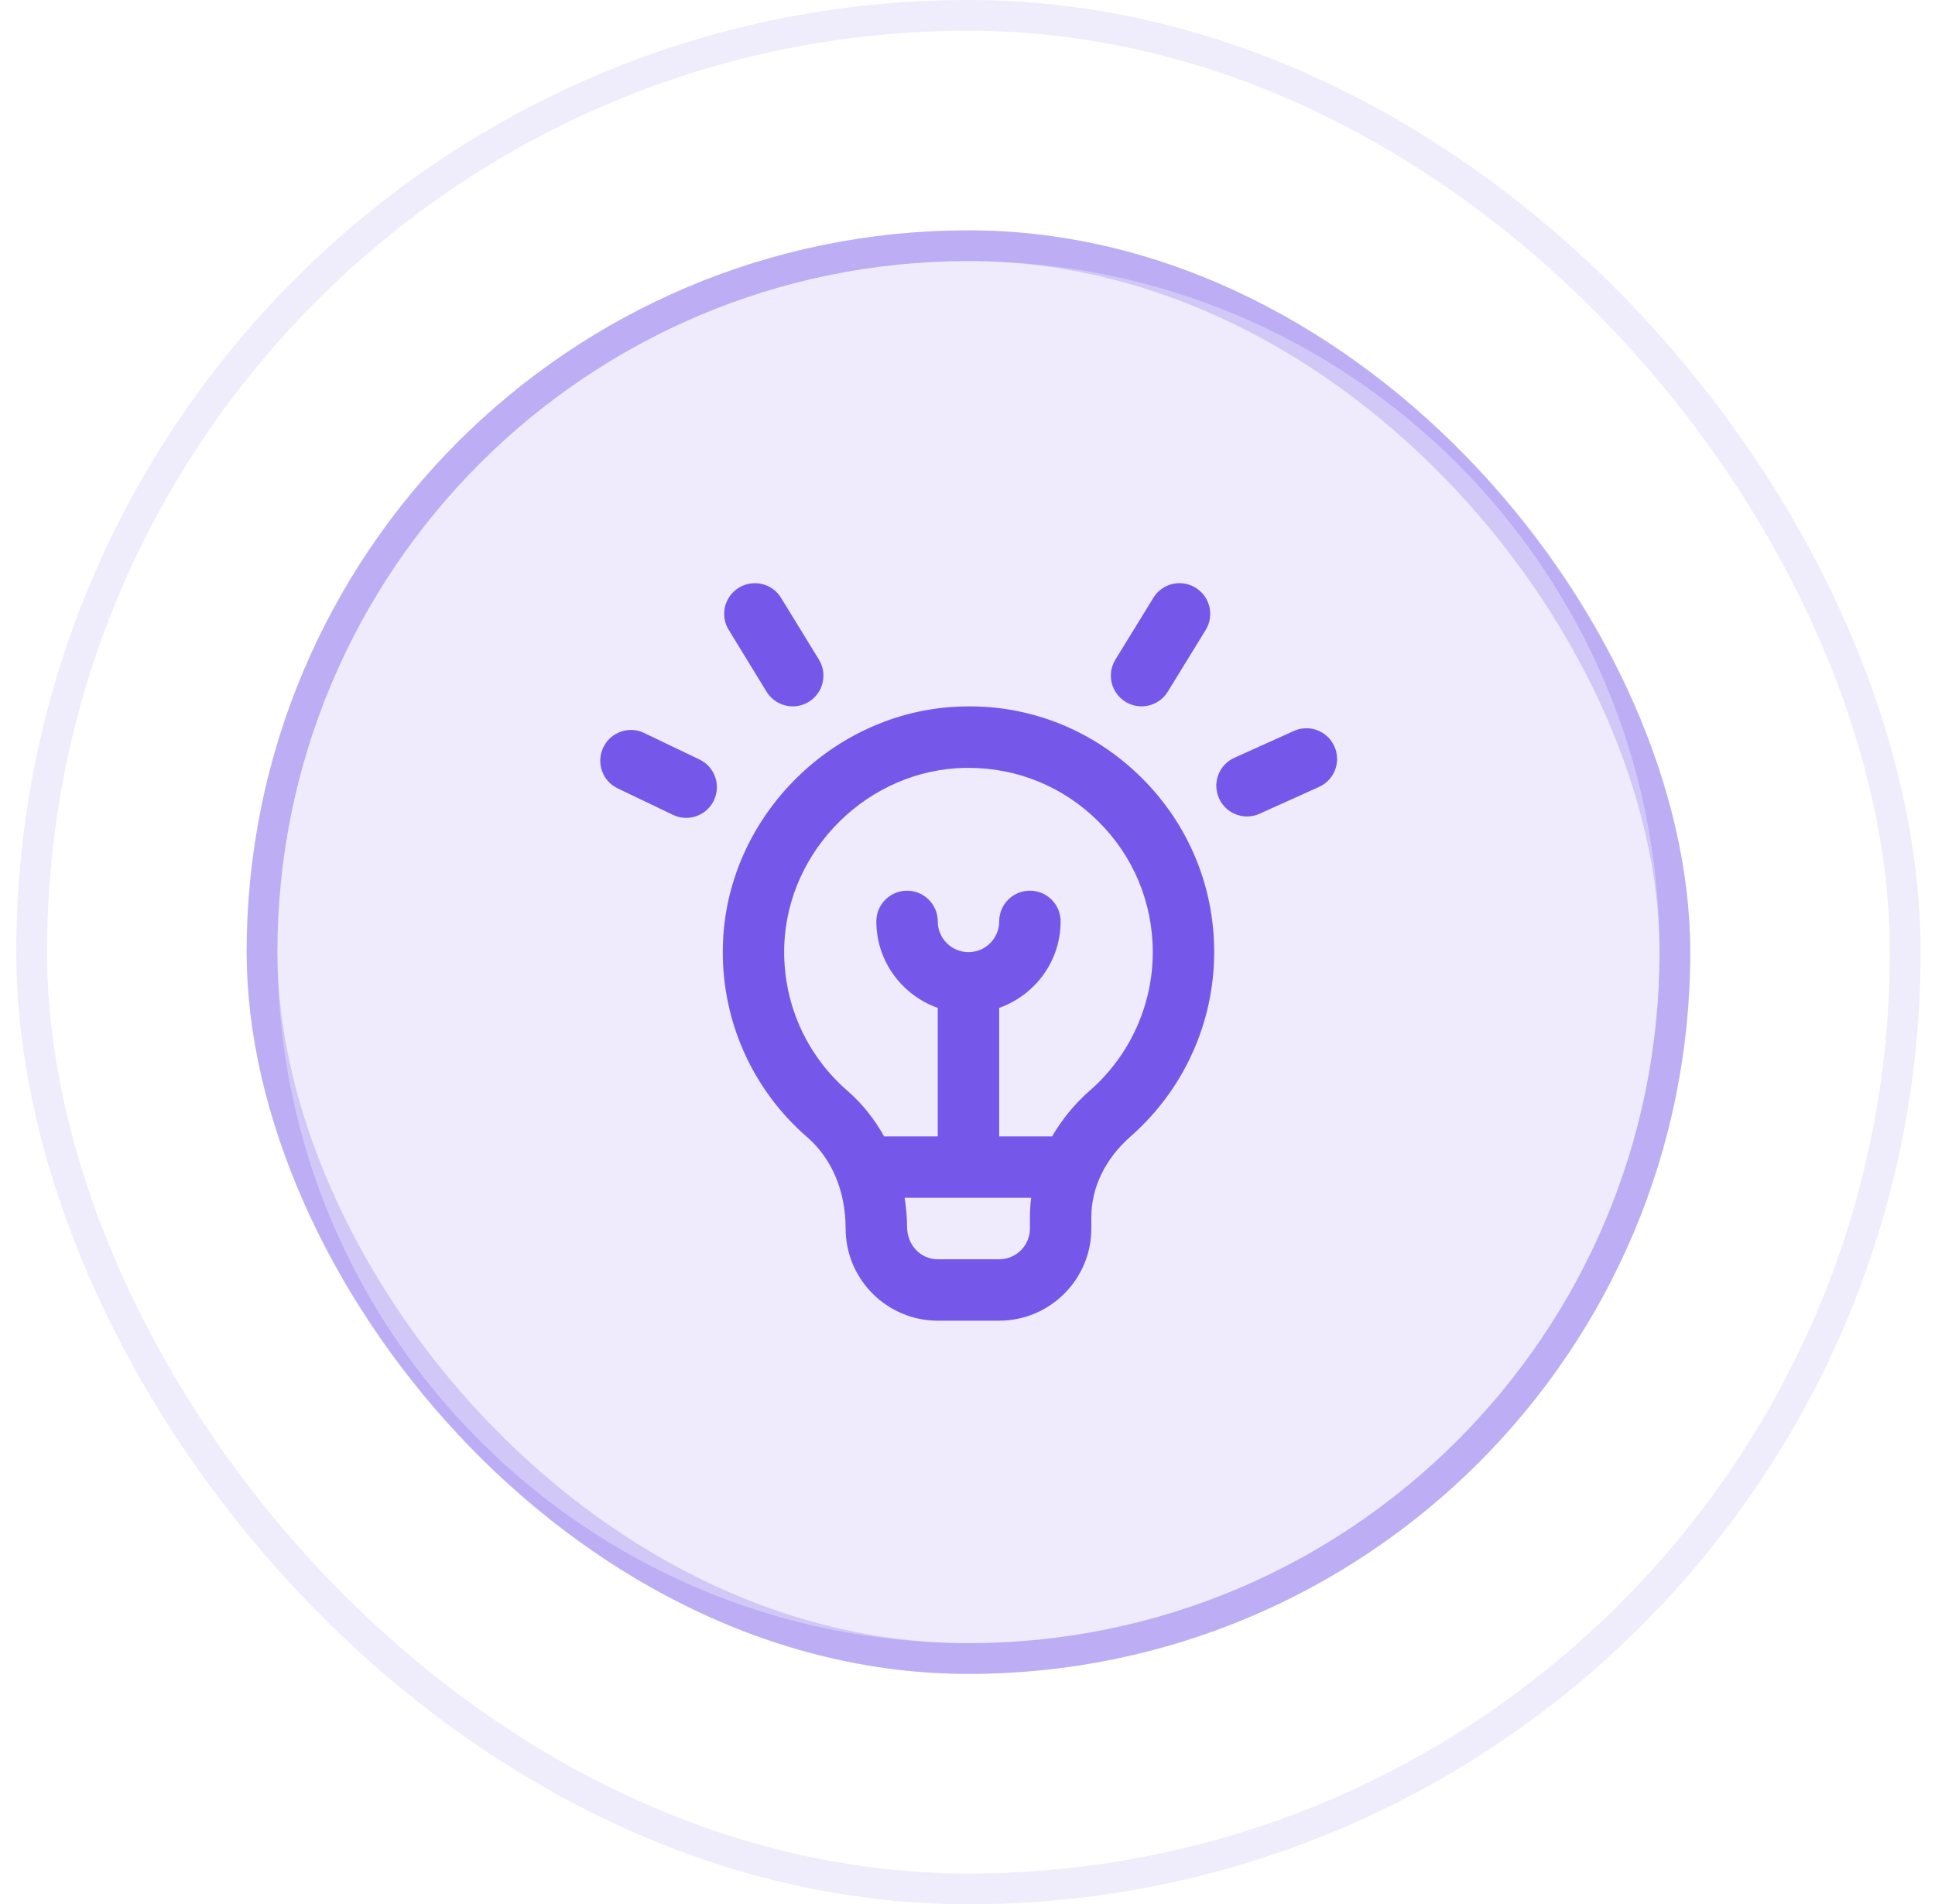
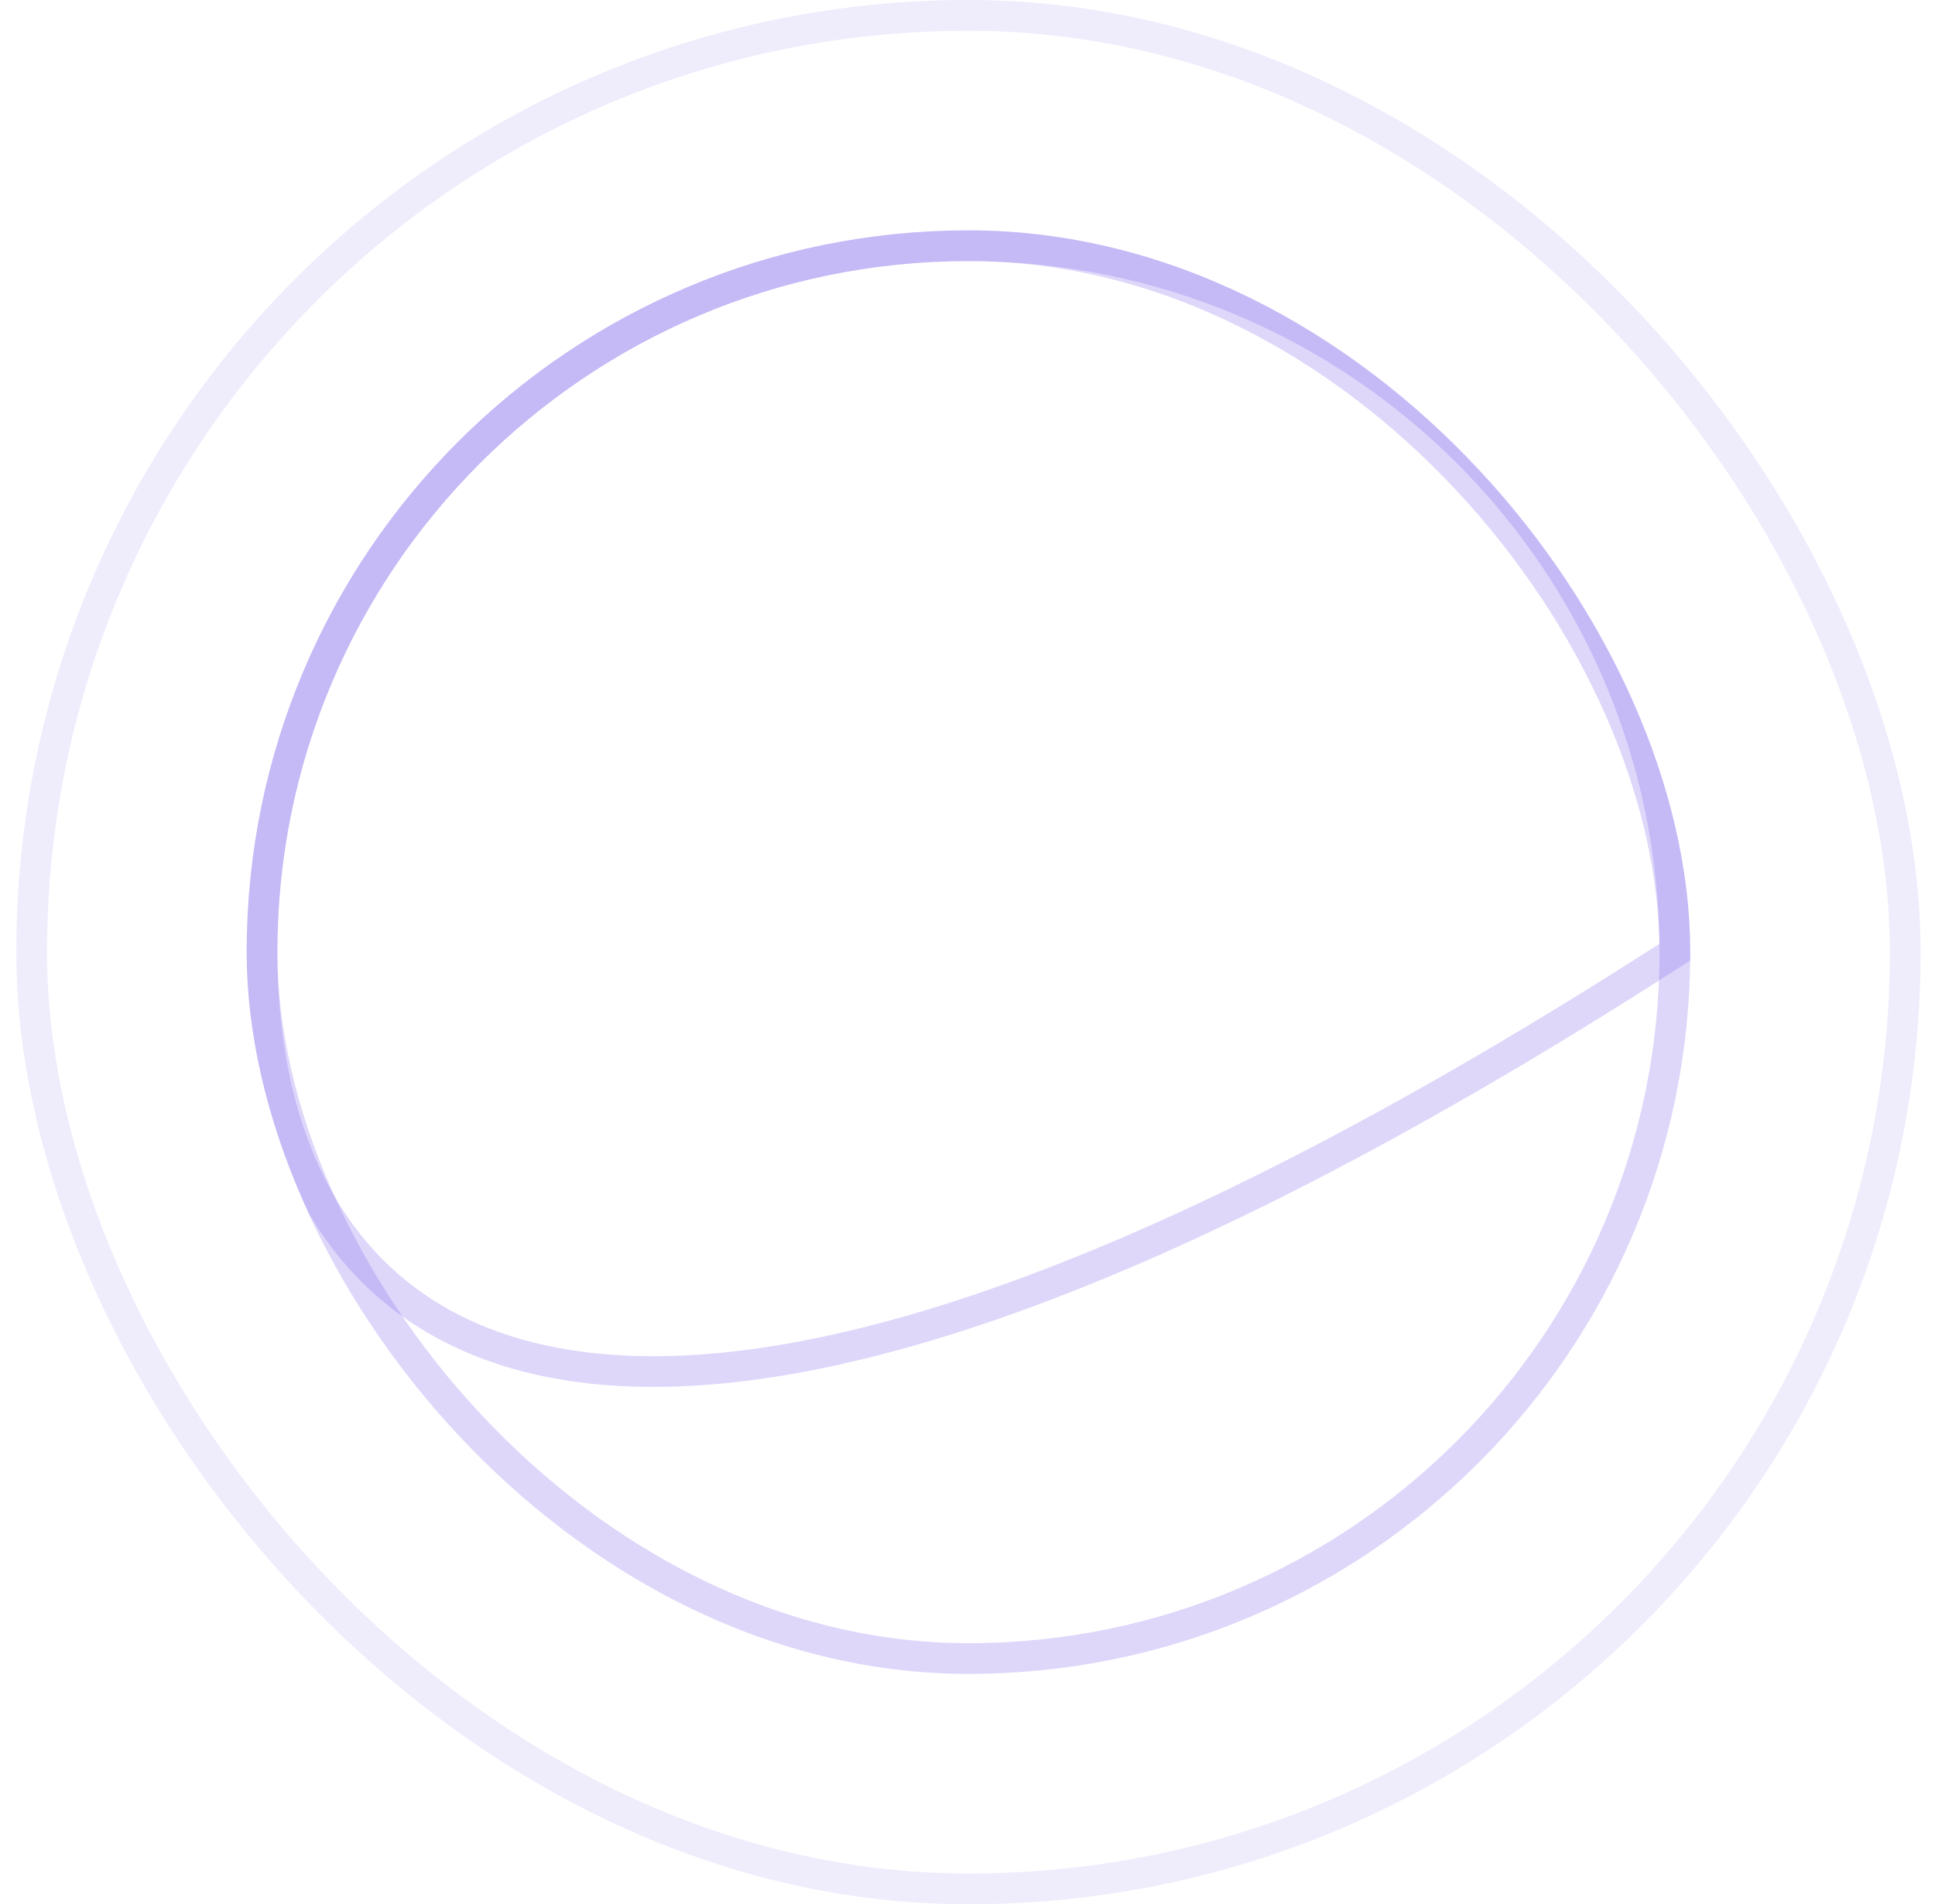
<svg xmlns="http://www.w3.org/2000/svg" width="63" height="62" viewBox="0 0 63 62" fill="none">
  <rect x="1.031" y="0.5" width="61" height="61" rx="30.5" stroke="#7558EA" stroke-opacity="0.11" />
  <g clip-path="url(#clip0_3425_6183)">
-     <rect x="8.031" y="7.5" width="47" height="47" rx="23.5" fill="#7558EA" fill-opacity="0.02" />
-     <path d="M8.031 31C8.031 18.021 18.553 7.5 31.531 7.5C44.51 7.5 55.031 18.021 55.031 31C55.031 43.979 44.51 54.5 31.531 54.5C18.553 54.5 8.031 43.979 8.031 31Z" fill="#7558EA" fill-opacity="0.09" />
-     <path d="M8.531 31C8.531 18.297 18.829 8 31.531 8C44.234 8 54.531 18.297 54.531 31C54.531 43.703 44.234 54 31.531 54C18.829 54 8.531 43.703 8.531 31Z" stroke="#7558EA" stroke-opacity="0.24" />
+     <path d="M8.531 31C8.531 18.297 18.829 8 31.531 8C44.234 8 54.531 18.297 54.531 31C18.829 54 8.531 43.703 8.531 31Z" stroke="#7558EA" stroke-opacity="0.24" />
    <g clip-path="url(#clip1_3425_6183)">
      <path d="M31.395 23.001C27.212 23.07 23.686 26.527 23.538 30.706C23.45 33.134 24.451 35.439 26.288 37.032C27.078 37.719 27.532 38.775 27.532 40C27.532 41.654 28.878 43 30.532 43H32.532C34.185 43 35.532 41.654 35.532 40V39.625C35.532 38.659 35.986 37.727 36.813 36.999C38.541 35.481 39.532 33.295 39.532 31C39.532 28.839 38.682 26.813 37.142 25.297C35.6 23.781 33.559 22.952 31.395 23.001ZM33.532 40C33.532 40.552 33.084 41 32.532 41H30.532C29.98 41 29.532 40.552 29.532 39.931C29.532 39.615 29.5 39.305 29.454 39H33.572C33.547 39.206 33.532 39.415 33.532 39.625V40ZM35.493 35.497C34.983 35.946 34.571 36.454 34.254 37H32.532V32.816C33.693 32.402 34.532 31.302 34.532 30C34.532 29.447 34.084 29 33.532 29C32.978 29 32.532 29.447 32.532 30C32.532 30.553 32.084 31 31.532 31C30.98 31 30.532 30.552 30.532 30C30.532 29.448 30.084 29 29.532 29C28.979 29 28.532 29.447 28.532 30C28.532 31.302 29.37 32.402 30.532 32.816V37H28.785C28.476 36.442 28.078 35.94 27.598 35.522C26.221 34.327 25.47 32.598 25.535 30.778C25.648 27.644 28.291 25.052 31.43 25.001C31.463 25.001 31.497 25.001 31.532 25.001C33.117 25.001 34.608 25.61 35.739 26.724C36.895 27.861 37.532 29.38 37.532 31.001C37.532 32.721 36.789 34.359 35.495 35.498L35.493 35.497ZM36.316 21.474L37.551 19.464C37.84 18.992 38.456 18.845 38.926 19.136C39.398 19.425 39.544 20.04 39.255 20.511L38.02 22.521C37.831 22.829 37.502 22.998 37.166 22.998C36.987 22.998 36.807 22.95 36.645 22.85C36.173 22.561 36.026 21.945 36.316 21.474ZM42.944 25.622L41.011 26.494C40.879 26.555 40.739 26.583 40.602 26.583C40.219 26.583 39.856 26.364 39.69 25.994C39.462 25.491 39.685 24.898 40.19 24.672L42.123 23.8C42.629 23.571 43.218 23.797 43.444 24.3C43.672 24.803 43.449 25.396 42.944 25.622ZM23.726 20.51C23.436 20.039 23.584 19.423 24.055 19.135C24.529 18.847 25.142 18.995 25.43 19.465L26.663 21.476C26.951 21.947 26.803 22.563 26.332 22.851C26.169 22.951 25.988 22.998 25.811 22.998C25.474 22.998 25.146 22.828 24.957 22.52L23.726 20.509V20.51ZM23.242 26.061C23.072 26.42 22.713 26.629 22.34 26.629C22.195 26.629 22.049 26.598 21.91 26.53L20.111 25.669C19.613 25.431 19.402 24.834 19.642 24.336C19.878 23.837 20.479 23.624 20.974 23.866L22.773 24.727C23.27 24.965 23.482 25.563 23.242 26.061Z" fill="#7558EA" />
    </g>
  </g>
  <rect x="8.531" y="8" width="46" height="46" rx="23" stroke="#7558EA" stroke-opacity="0.24" />
  <defs>
    <clipPath id="clip0_3425_6183">
      <rect x="8.031" y="7.5" width="47" height="47" rx="23.5" fill="white" />
    </clipPath>
    <clipPath id="clip1_3425_6183">
-       <rect width="24" height="24" fill="white" transform="translate(19.531 19)" />
-     </clipPath>
+       </clipPath>
  </defs>
</svg>